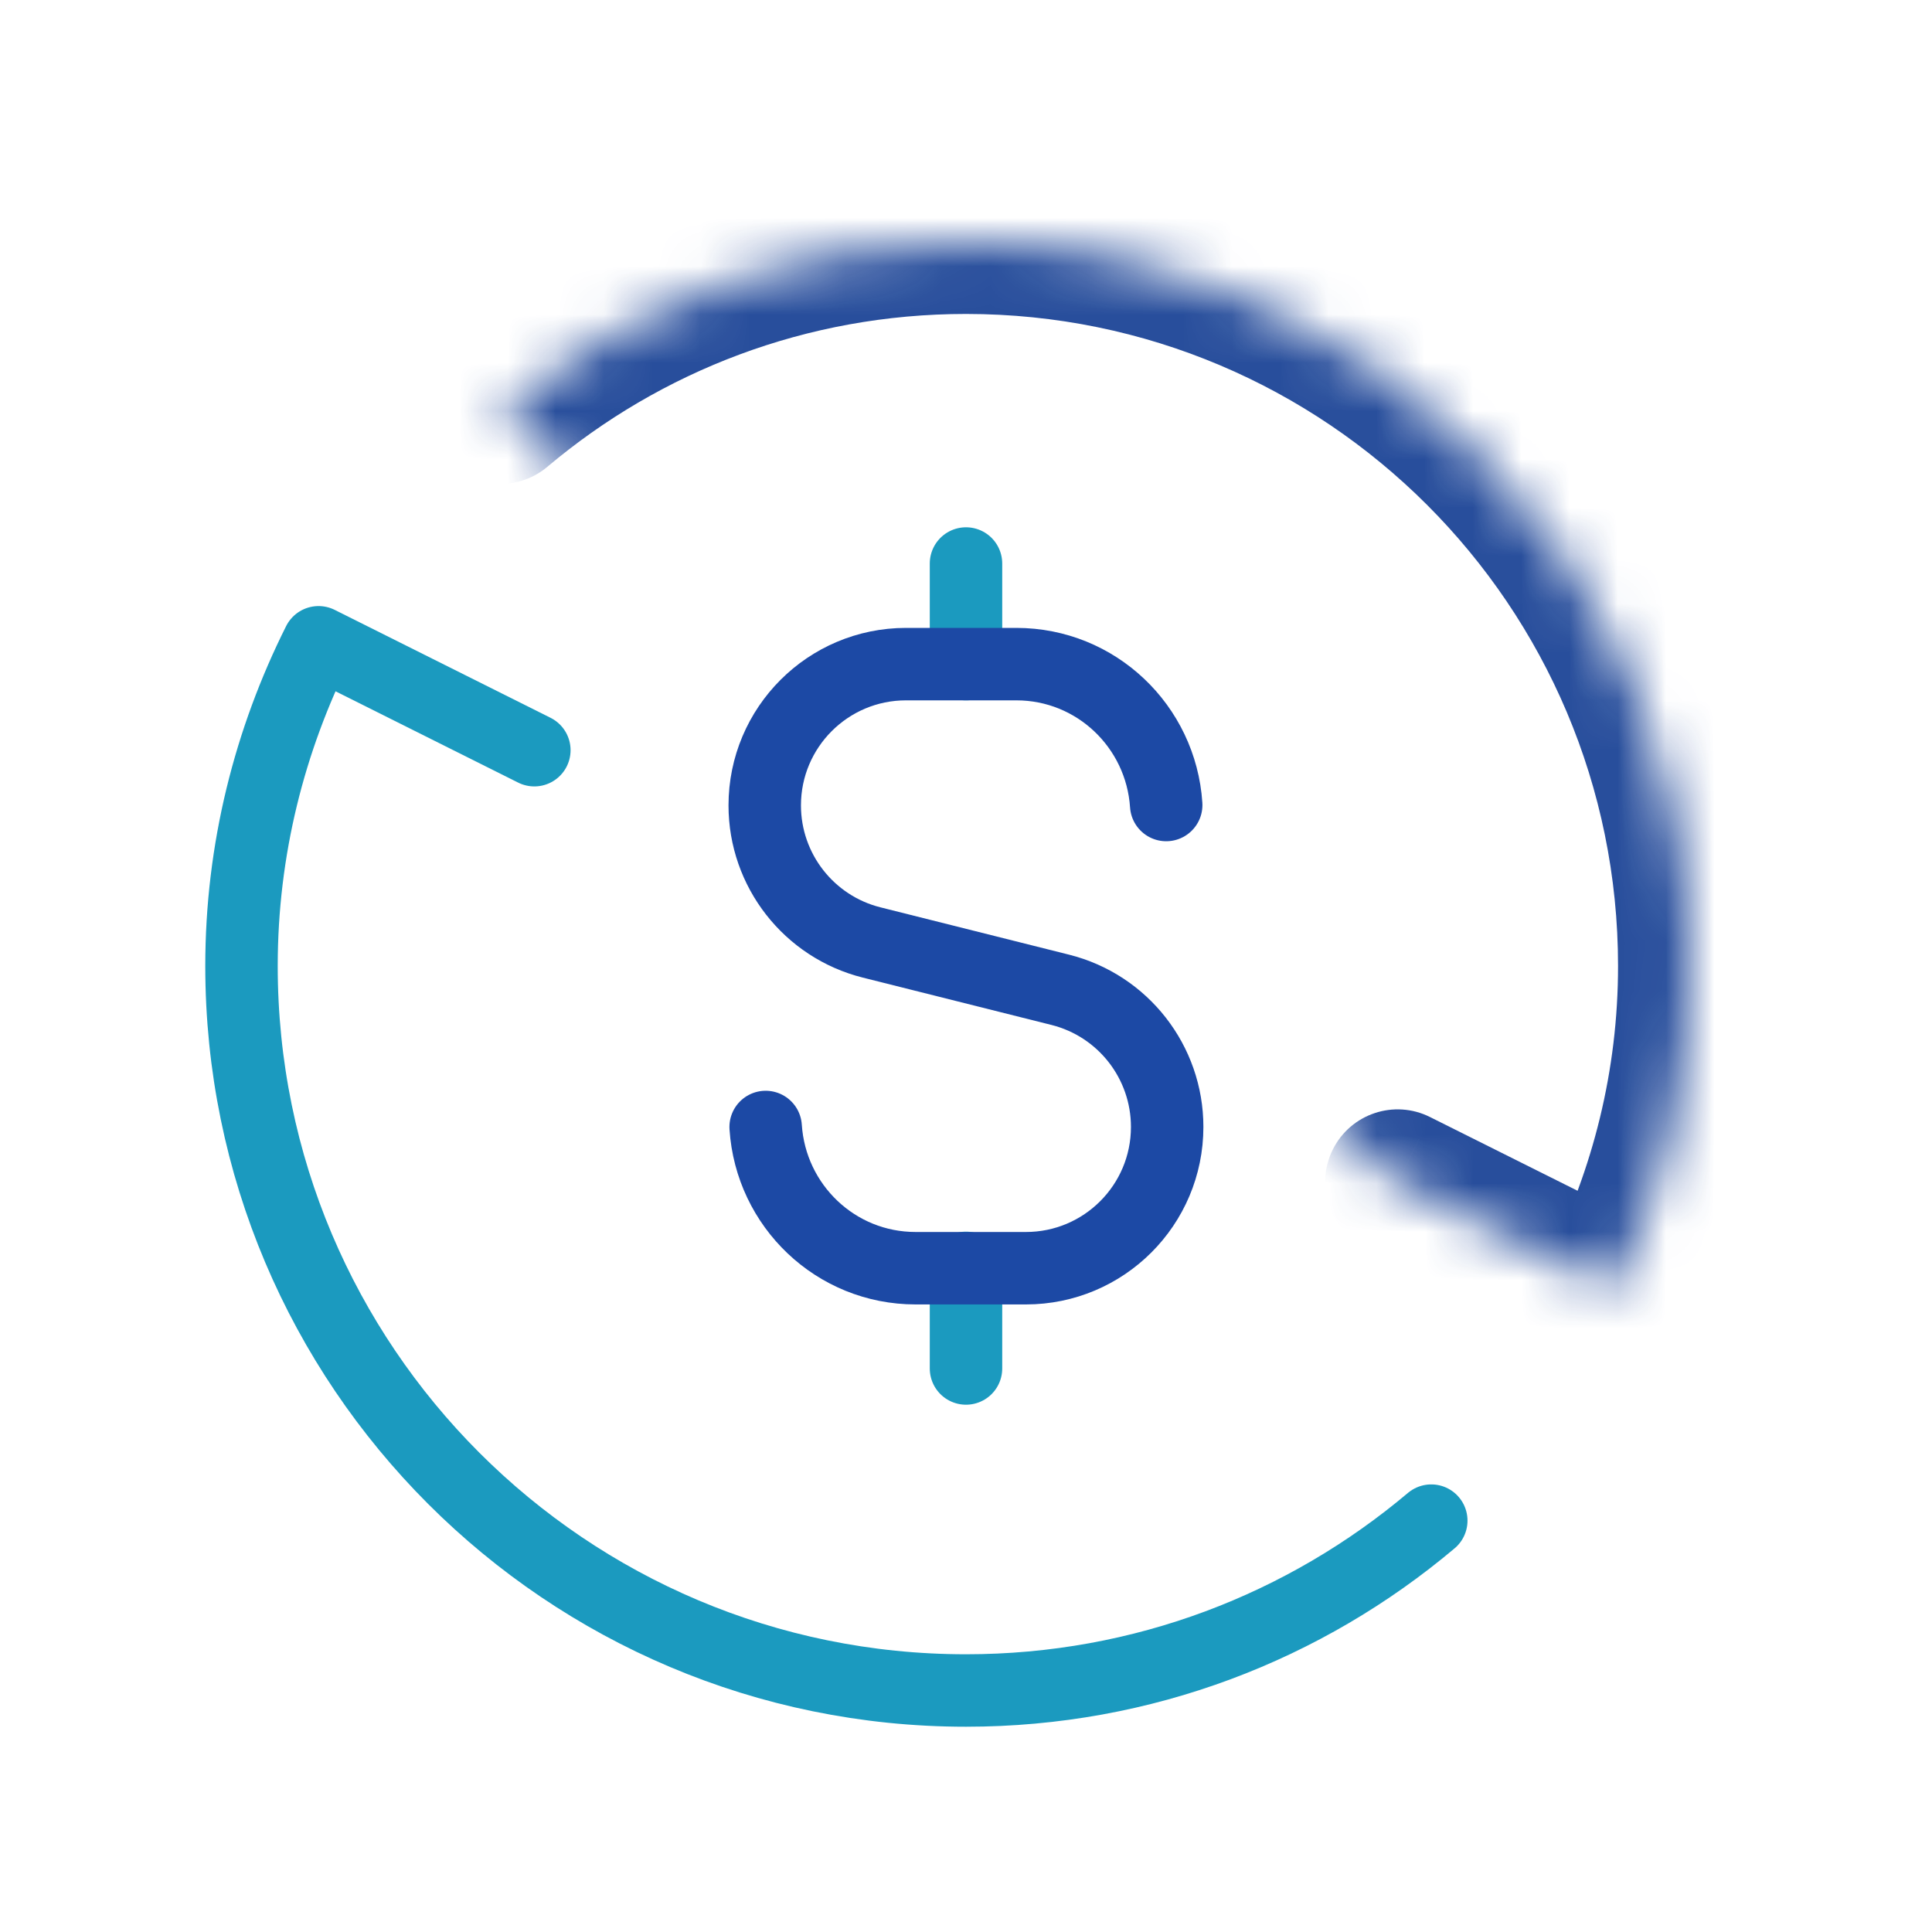
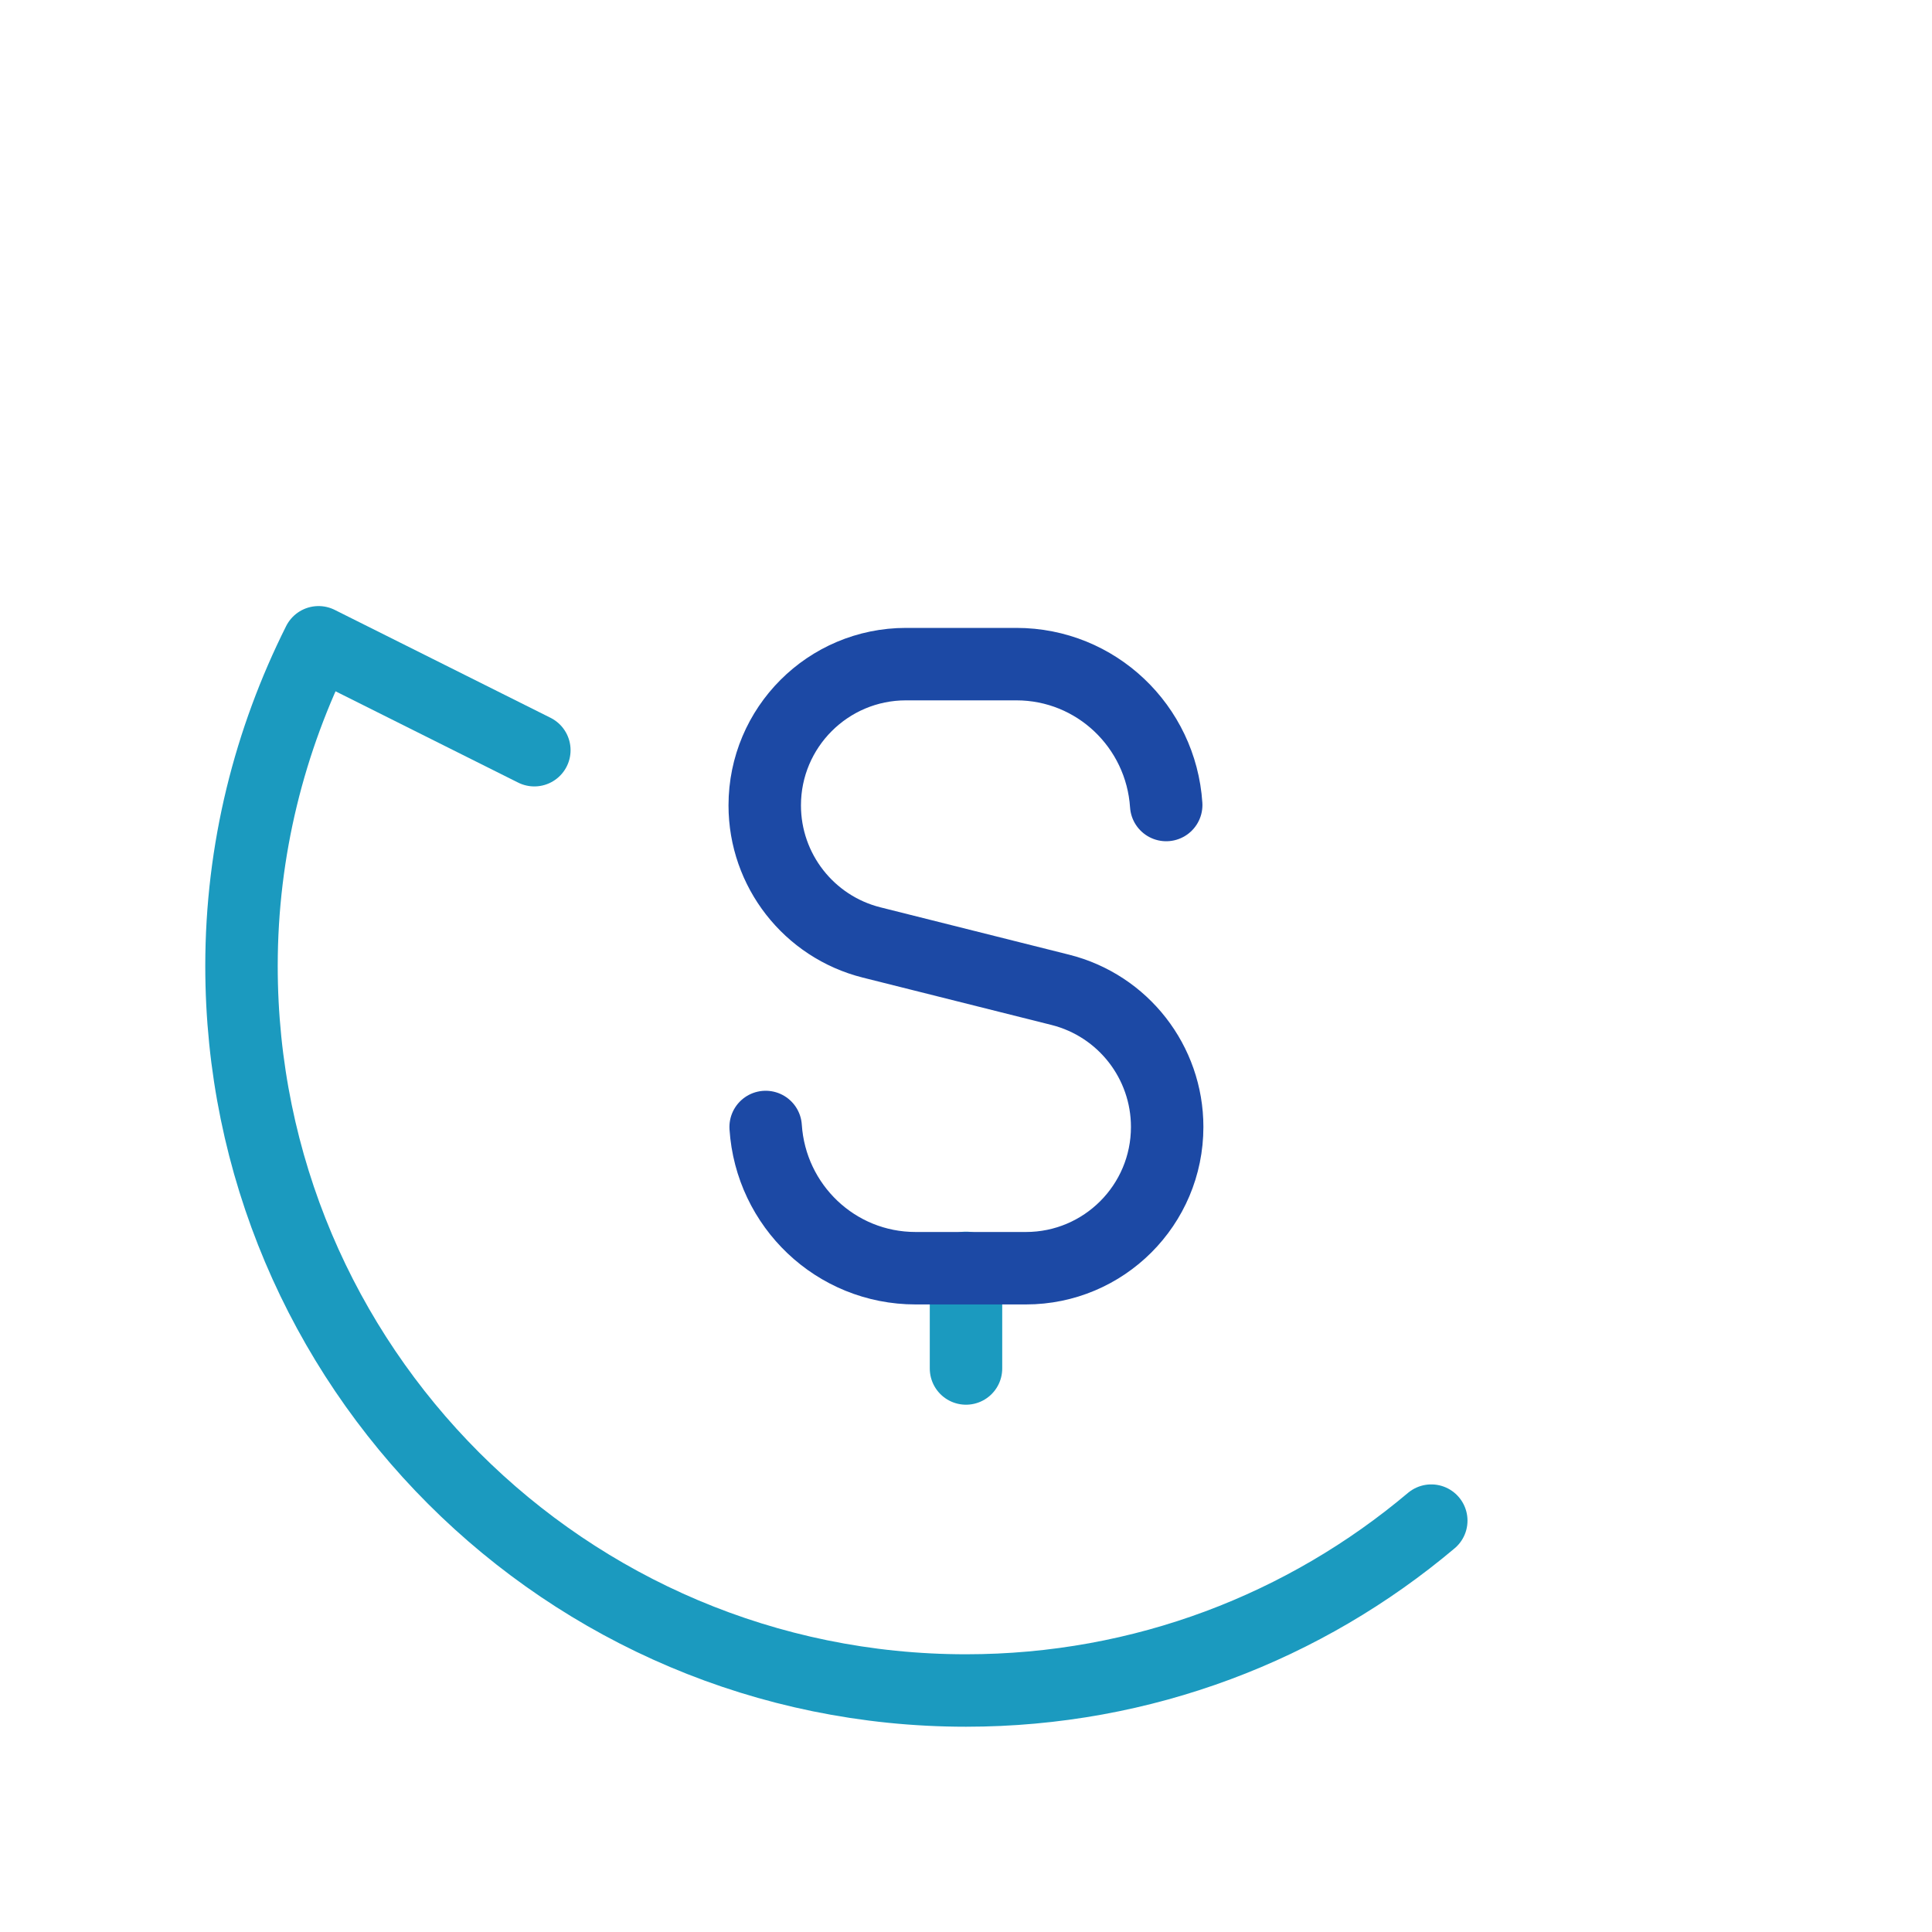
<svg xmlns="http://www.w3.org/2000/svg" width="40" height="40" viewBox="0 0 40 40" fill="none">
  <g opacity="0.9">
    <mask id="path-1-inside-1_11444_22294" fill="white">
-       <path fill-rule="evenodd" clip-rule="evenodd" d="M10.367 8.517C12.97 6.323 16.328 5 20 5C28.285 5 35 11.715 35 20C35 22.412 34.417 24.683 33.405 26.702L28.937 24.468" />
-     </mask>
+       </mask>
    <path d="M9.4 7.37C8.767 7.903 8.686 8.85 9.22 9.483C9.753 10.117 10.7 10.198 11.333 9.664L9.4 7.37ZM33.405 26.702L32.734 28.043C33.475 28.413 34.375 28.114 34.746 27.374L33.405 26.702ZM29.607 23.127C28.866 22.756 27.965 23.057 27.595 23.798C27.225 24.539 27.525 25.44 28.266 25.81L29.607 23.127ZM10.367 8.517L11.333 9.664C13.677 7.689 16.696 6.5 20 6.5V5V3.5C15.961 3.5 12.263 4.957 9.4 7.37L10.367 8.517ZM20 5V6.5C27.457 6.5 33.5 12.543 33.5 20H35H36.5C36.5 10.887 29.113 3.5 20 3.5V5ZM35 20H33.5C33.5 22.166 32.977 24.209 32.064 26.029L33.405 26.702L34.746 27.374C35.857 25.158 36.5 22.657 36.5 20H35ZM33.405 26.702L34.076 25.36L29.607 23.127L28.937 24.468L28.266 25.81L32.734 28.043L33.405 26.702Z" fill="#113B91" mask="url(#path-1-inside-1_11444_22294)" />
  </g>
  <path d="M29.633 31.483C27.03 33.677 23.672 35 20 35C11.715 35 5 28.283 5 20C5 17.588 5.583 15.317 6.595 13.298L11.063 15.532" stroke="#1B9ABF" stroke-width="1.5" stroke-linecap="round" stroke-linejoin="round" />
-   <path d="M20 11.667V13.75" stroke="#1B9ABF" stroke-width="1.5" stroke-linecap="round" stroke-linejoin="round" />
  <path d="M20 28.333V26.25" stroke="#1B9ABF" stroke-width="1.5" stroke-linecap="round" stroke-linejoin="round" />
  <path d="M24.145 16.667C24.037 15.04 22.695 13.75 21.042 13.75H18.758C17.142 13.75 15.833 15.06 15.833 16.675C15.833 18.017 16.747 19.187 18.047 19.513L21.952 20.493C23.253 20.82 24.165 21.99 24.165 23.332C24.165 24.948 22.855 26.257 21.24 26.257H18.957C17.3 26.257 15.958 24.963 15.852 23.333" stroke="#1C49A5" stroke-width="1.5" stroke-linecap="round" stroke-linejoin="round" />
</svg>